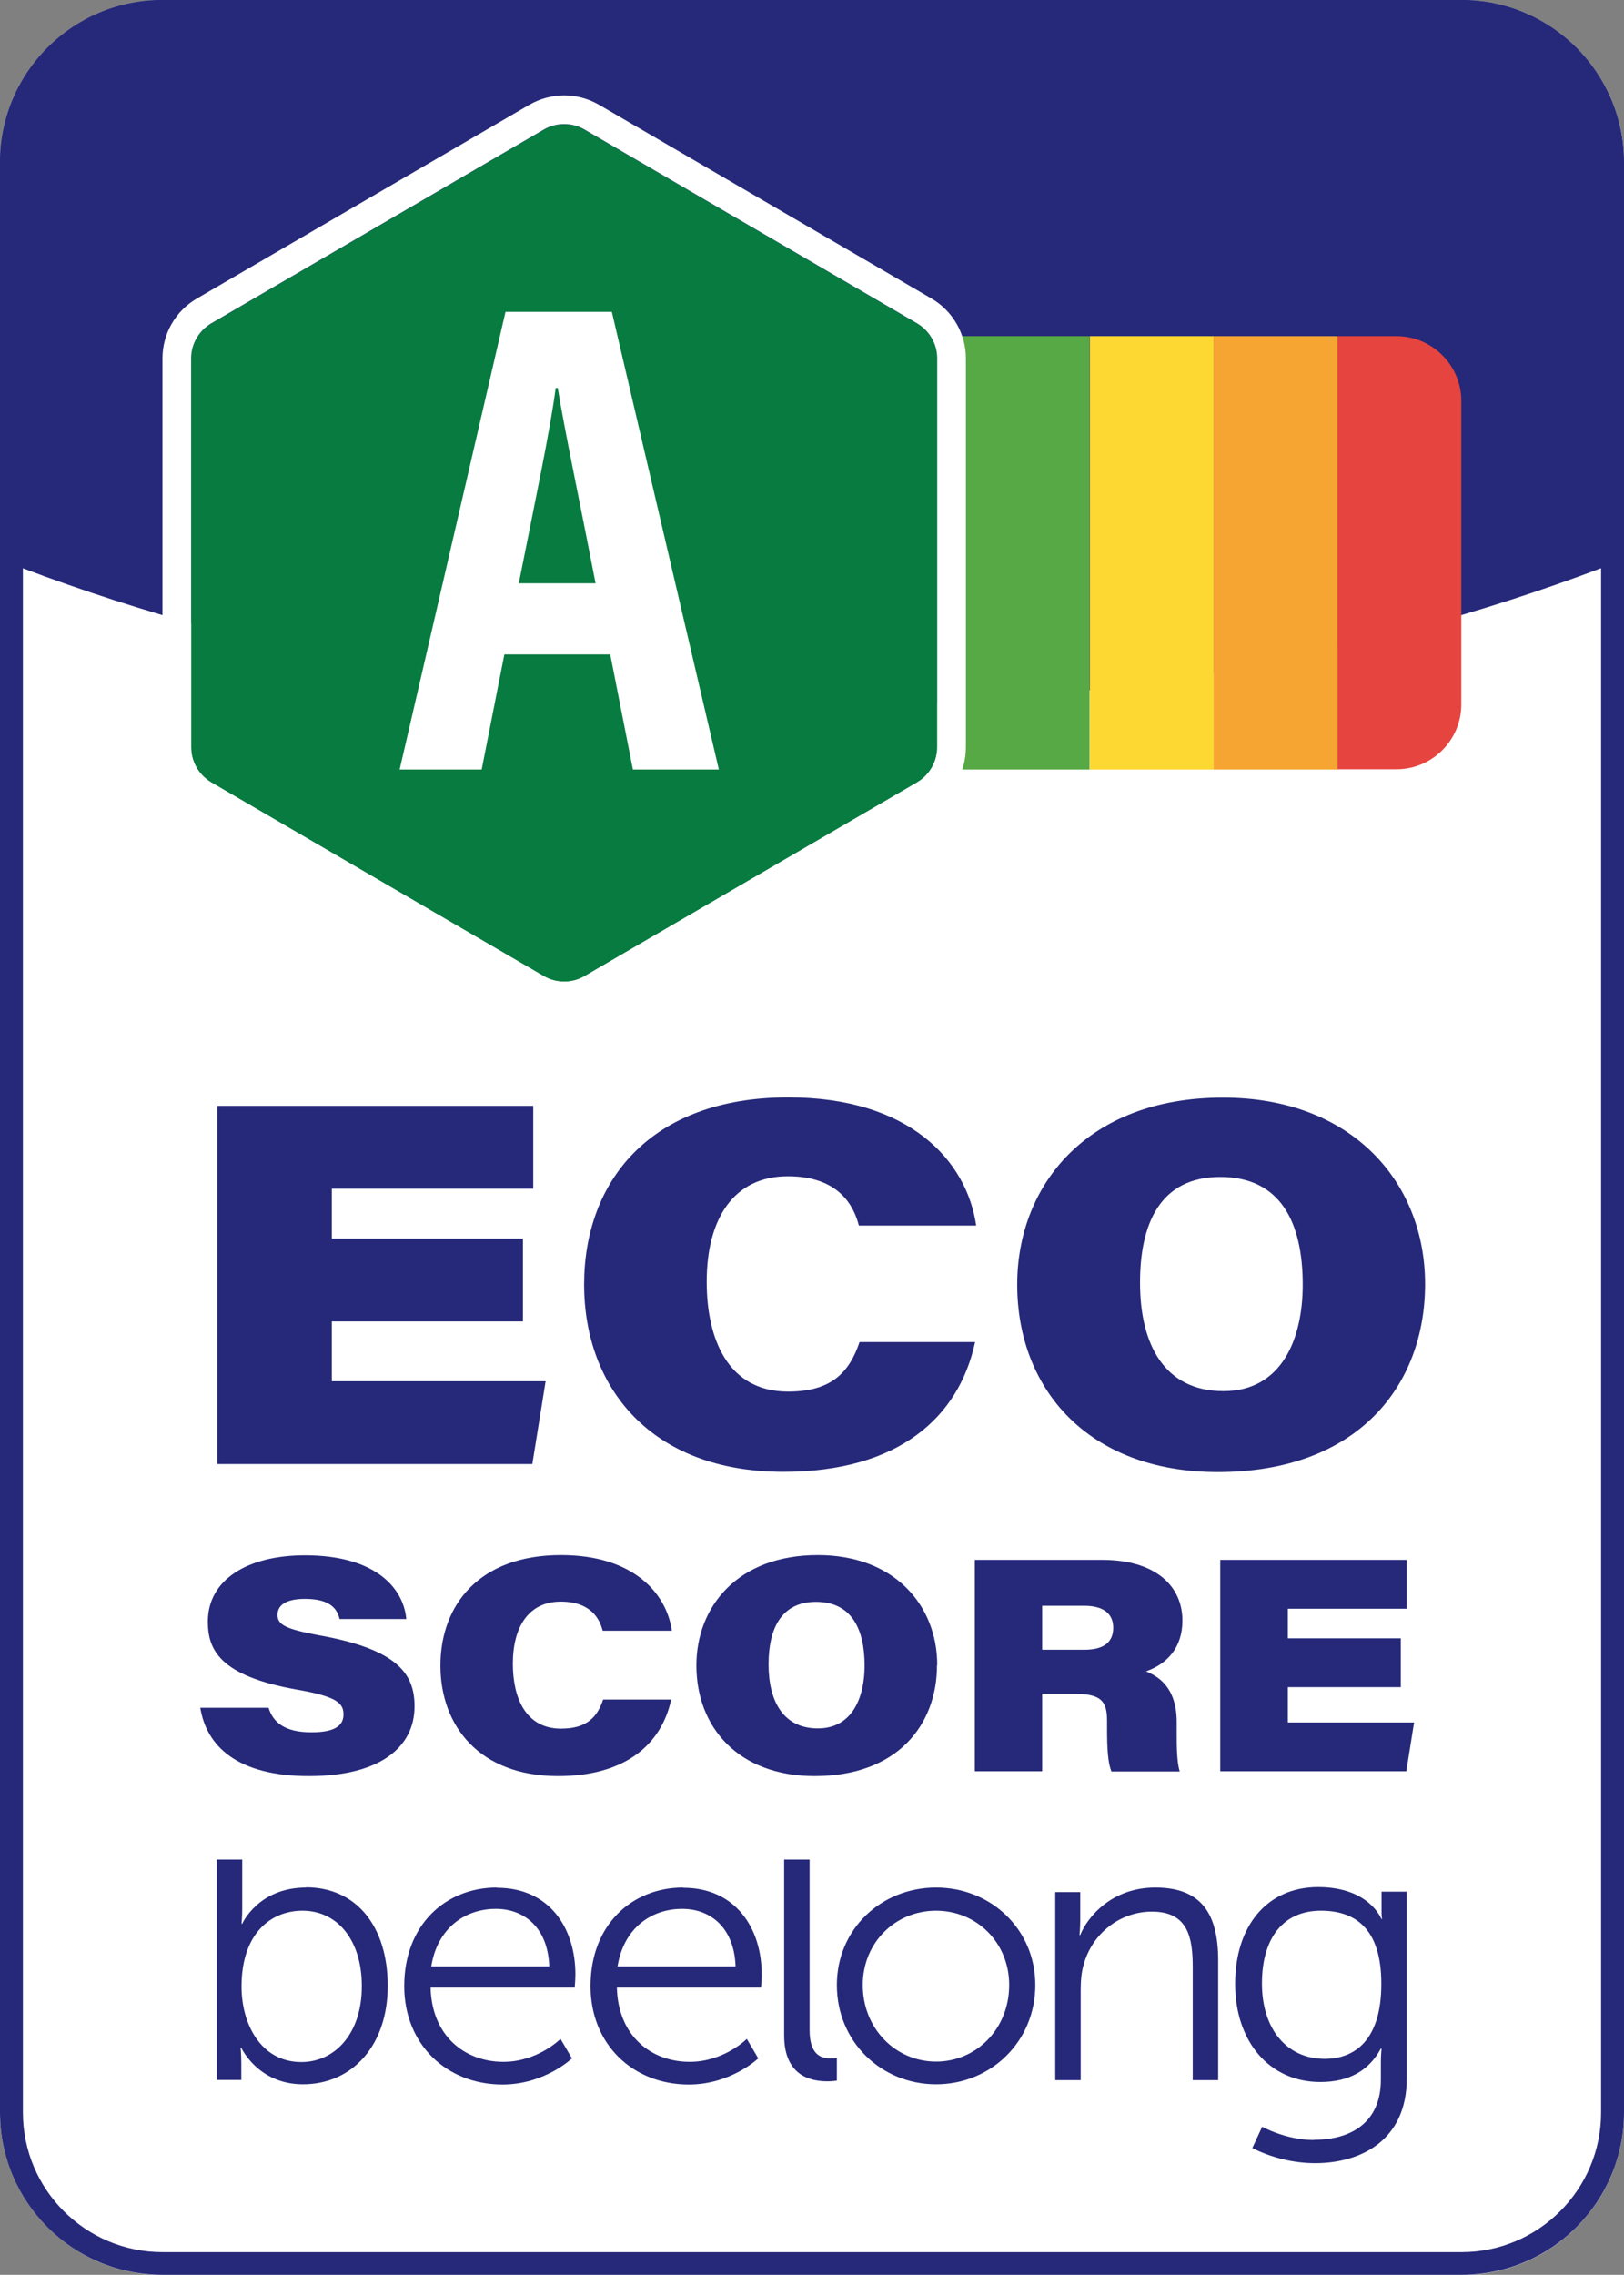
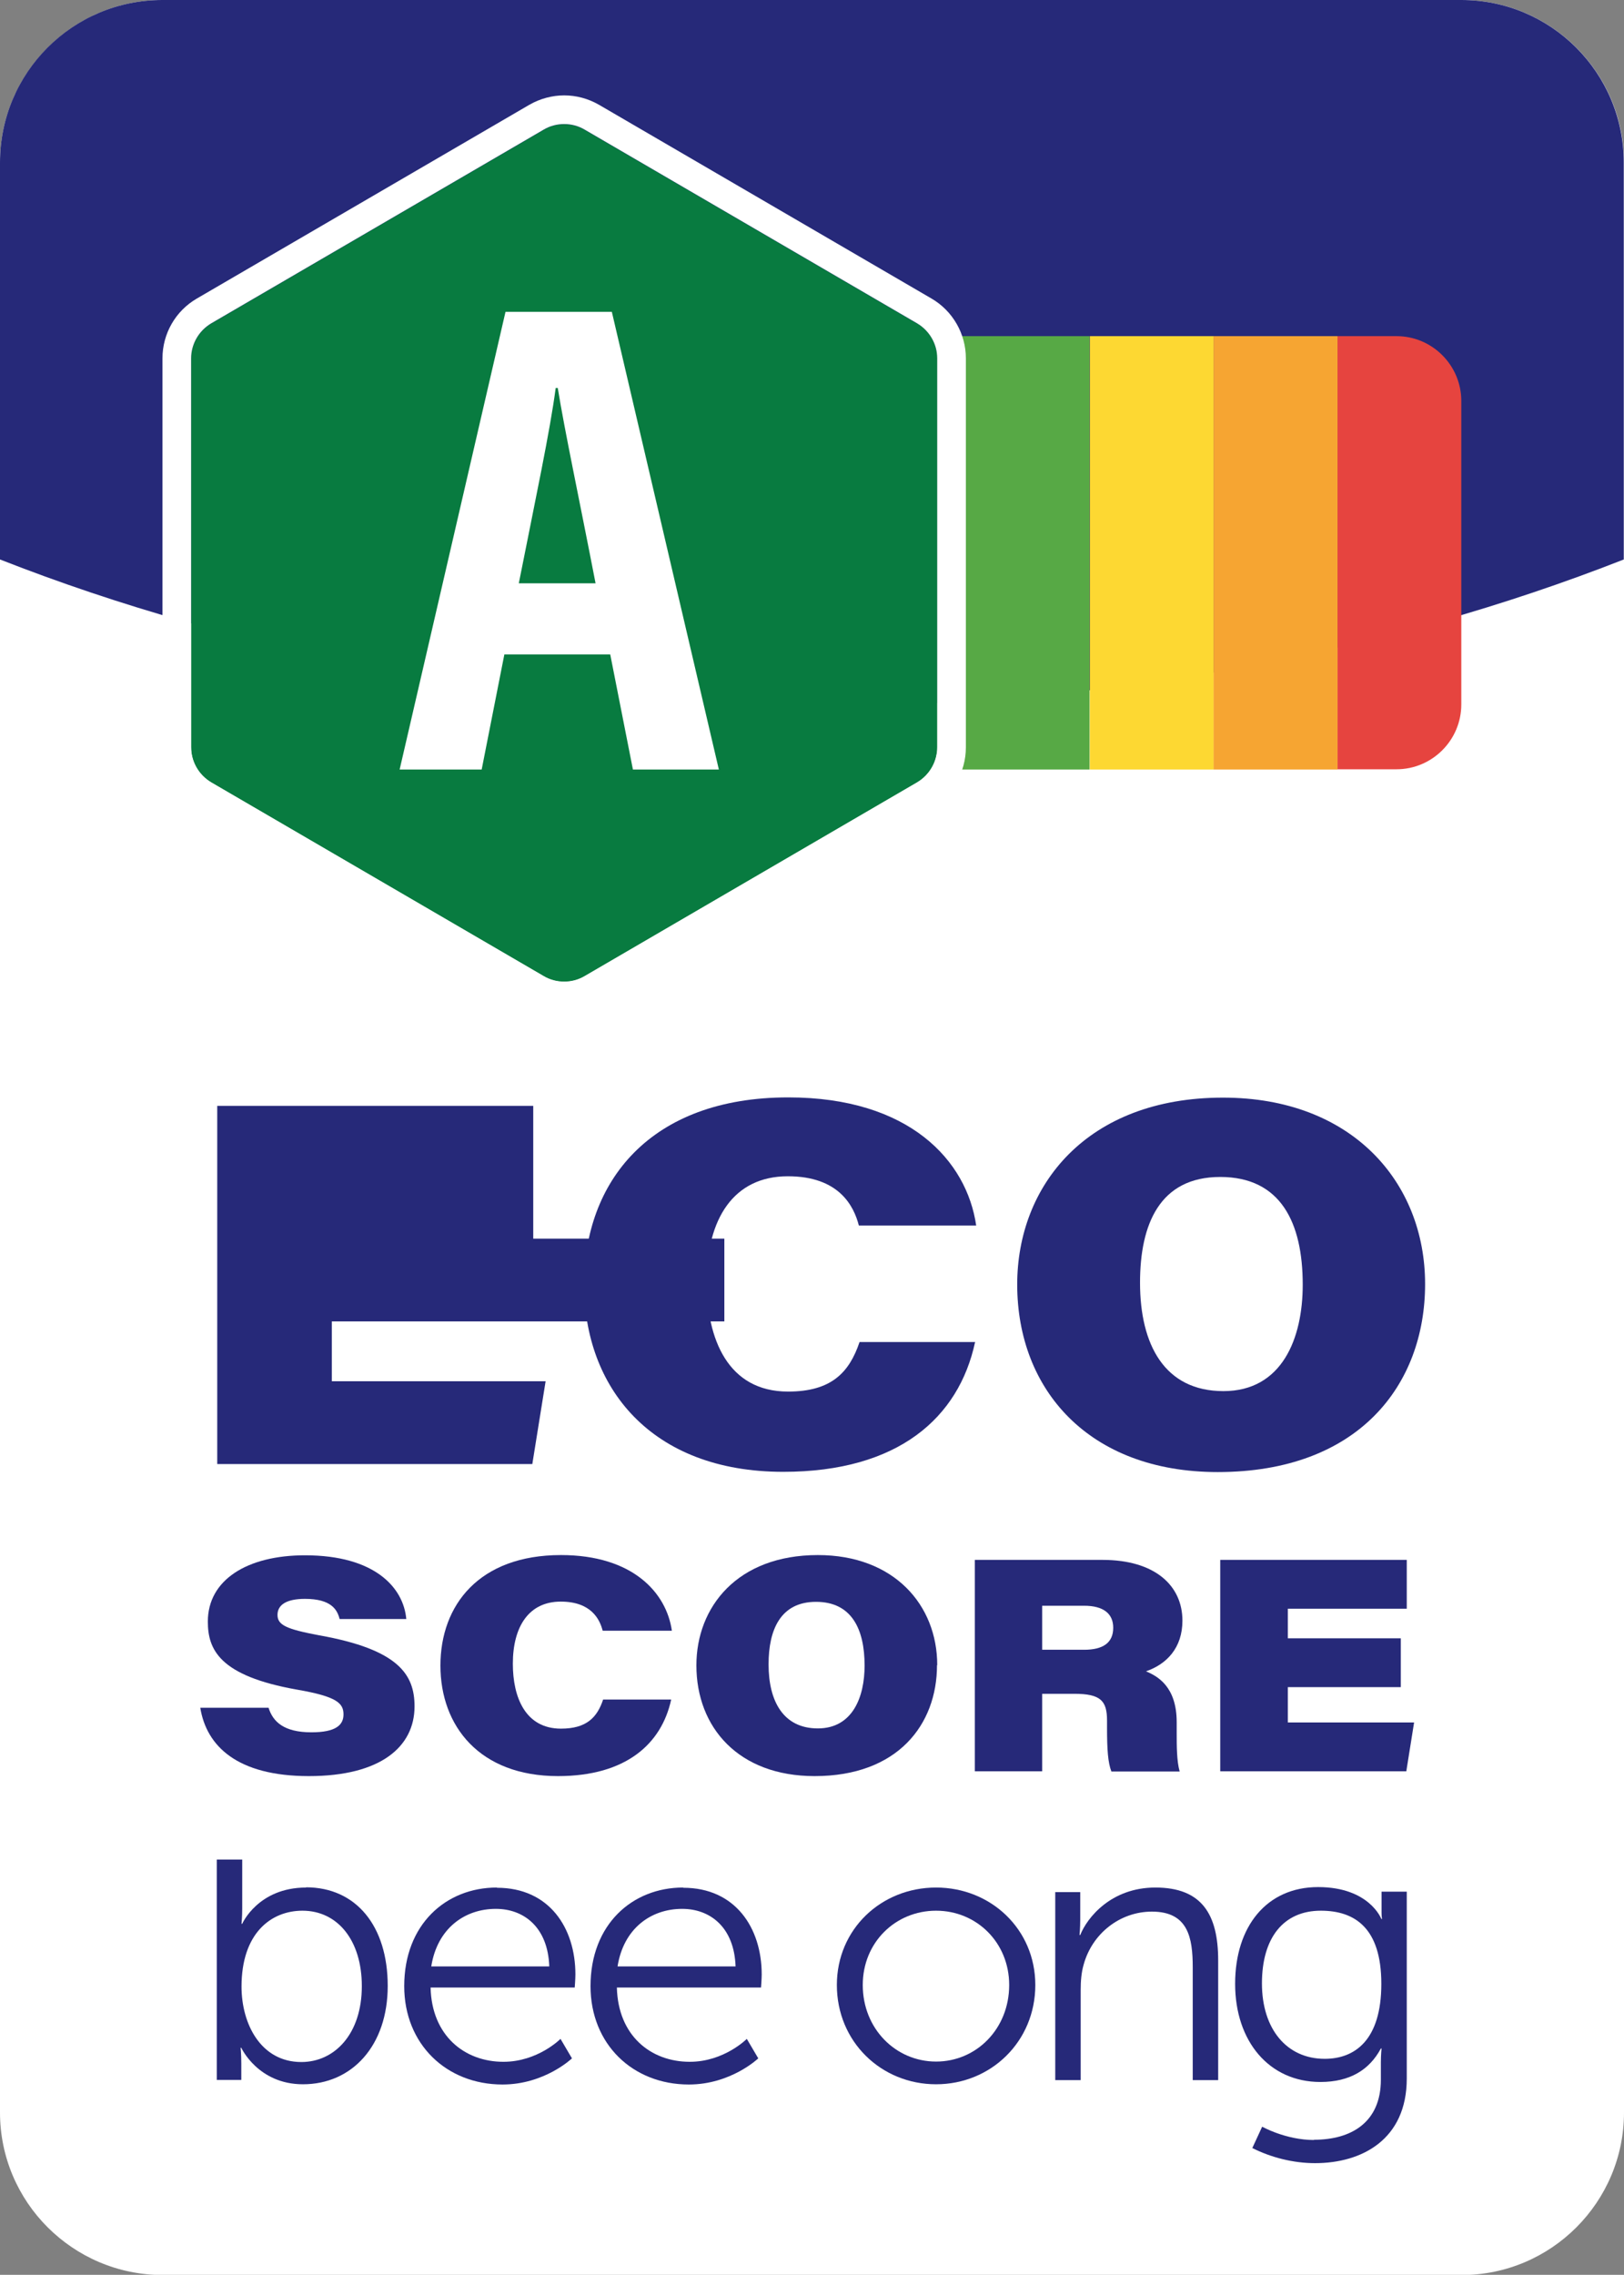
<svg xmlns="http://www.w3.org/2000/svg" viewBox="0 0 70.87 99.21">
  <rect x="0" y="0" width="70.87" height="99.21" fill="#808080" stroke="none" />
  <defs>
    <style>
      .cls-1 {
        fill: #e6443f;
      }

      .cls-2 {
        fill: #262979;
      }

      .cls-3 {
        fill: #fdd832;
      }

      .cls-4 {
        fill: #f6a532;
      }

      .cls-5 {
        fill: #fff;
      }

      .cls-6 {
        fill: #087b40;
      }

      .cls-7 {
        fill: #57a945;
      }
    </style>
  </defs>
  <g id="Background">
    <path class="cls-5" d="M7.09,0h56.69c3.91,0,7.09,3.18,7.09,7.09v85.04c0,3.91-3.18,7.09-7.09,7.09H7.09C3.18,99.21,0,96.04,0,92.13V7.09C0,3.18,3.18,0,7.09,0Z" />
  </g>
  <g id="Soutien">
    <path class="cls-2" d="M63.78,0H7.09C3.17,0,0,3.17,0,7.09v17.31c10.35,4.06,22.47,6.4,35.43,6.4s25.09-2.34,35.43-6.4V7.09c0-3.91-3.17-7.09-7.09-7.09Z" />
  </g>
  <g id="Text">
    <g>
      <g>
-         <path class="cls-2" d="M22.82,57.63h-8.34v2.61h9.33l-.58,3.61h-13.75v-15.62h13.79v3.61h-8.79v2.18h8.34v3.61Z" />
+         <path class="cls-2" d="M22.82,57.63h-8.34v2.61h9.33l-.58,3.61h-13.75v-15.62h13.79v3.61v2.18h8.34v3.61Z" />
        <path class="cls-2" d="M42.55,58.54c-.71,3.29-3.35,5.65-8.37,5.65-5.79,0-8.69-3.7-8.69-8.17s2.86-8.16,8.91-8.16c5.29,0,7.79,2.76,8.2,5.59h-5.12c-.22-.86-.87-2.15-3.1-2.15-2.37,0-3.54,1.86-3.54,4.6,0,2.49.92,4.79,3.55,4.79,1.89,0,2.67-.83,3.12-2.16h5.05Z" />
        <path class="cls-2" d="M62.19,56c0,4.41-2.91,8.2-9.05,8.2-5.63,0-8.75-3.6-8.75-8.18,0-4.3,3.02-8.15,8.98-8.15,5.64,0,8.82,3.7,8.82,8.13ZM49.75,55.94c0,2.72,1.08,4.73,3.64,4.73s3.46-2.3,3.46-4.64c0-2.71-.96-4.7-3.6-4.7s-3.5,2.06-3.5,4.61Z" />
      </g>
      <g>
        <path class="cls-2" d="M11.72,74.48c.19.61.67,1.07,1.87,1.07,1.07,0,1.4-.32,1.4-.78,0-.49-.29-.78-2.02-1.08-3.41-.6-3.9-1.76-3.9-2.97,0-1.82,1.72-2.89,4.24-2.89,3.06,0,4.3,1.42,4.42,2.78h-2.91c-.1-.41-.37-.88-1.51-.88-.81,0-1.2.26-1.2.7s.38.62,1.82.89c3.48.62,4.16,1.72,4.16,3.1,0,1.76-1.48,3.04-4.61,3.04s-4.47-1.31-4.74-2.98h3Z" />
        <path class="cls-2" d="M29.29,74.12c-.42,1.94-1.98,3.34-4.94,3.34-3.42,0-5.13-2.18-5.13-4.82s1.69-4.82,5.26-4.82c3.12,0,4.6,1.63,4.84,3.3h-3.02c-.13-.51-.51-1.27-1.83-1.27-1.4,0-2.09,1.1-2.09,2.71,0,1.47.55,2.83,2.1,2.83,1.12,0,1.58-.49,1.84-1.27h2.98Z" />
        <path class="cls-2" d="M40.89,72.62c0,2.6-1.72,4.84-5.34,4.84-3.32,0-5.16-2.12-5.16-4.83,0-2.54,1.78-4.81,5.3-4.81,3.33,0,5.21,2.18,5.21,4.8ZM33.54,72.59c0,1.6.64,2.79,2.15,2.79s2.04-1.36,2.04-2.74c0-1.6-.57-2.78-2.12-2.78s-2.07,1.22-2.07,2.72Z" />
        <path class="cls-2" d="M45.48,73.86v3.39h-2.94v-9.22h5.57c2.29,0,3.49,1.12,3.49,2.65,0,1.19-.69,1.9-1.59,2.21.5.21,1.34.66,1.34,2.22v.5c0,.52,0,1.2.13,1.65h-2.98c-.15-.39-.19-.95-.19-1.91v-.31c0-.86-.27-1.17-1.43-1.17h-1.4ZM45.48,71.95h1.83c.82,0,1.27-.3,1.27-.96,0-.61-.42-.96-1.27-.96h-1.83v1.92Z" />
        <path class="cls-2" d="M61.13,73.58h-4.93v1.54h5.51l-.34,2.13h-8.12v-9.22h8.14v2.13h-5.19v1.29h4.93v2.13Z" />
      </g>
    </g>
    <g>
      <path class="cls-2" d="M13.36,82.32c-2.1,0-2.79,1.58-2.79,1.58h-.03s.03-.29.03-.67v-2.13s-1.11,0-1.11,0v9.61s1.07,0,1.07,0v-.73c0-.39-.03-.67-.03-.67h.03s.73,1.59,2.69,1.59c2.15,0,3.7-1.69,3.7-4.29s-1.37-4.3-3.57-4.3M13.15,89.93c-1.76,0-2.61-1.65-2.61-3.29,0-2.33,1.29-3.31,2.66-3.31,1.53,0,2.59,1.29,2.59,3.29,0,2.09-1.19,3.31-2.64,3.31" />
      <path class="cls-2" d="M21.68,82.32c-2.22,0-4.04,1.61-4.04,4.3,0,2.53,1.84,4.29,4.29,4.29,1.84,0,3.03-1.14,3.03-1.14l-.5-.85s-.99,1-2.49,1c-1.7,0-3.13-1.14-3.18-3.24h6.29s.03-.37.03-.57c0-2.04-1.15-3.78-3.42-3.78M18.82,85.76c.26-1.65,1.45-2.51,2.82-2.51,1.22,0,2.27.8,2.33,2.51h-5.15Z" />
      <path class="cls-2" d="M29.81,82.32c-2.22,0-4.04,1.61-4.04,4.3,0,2.53,1.84,4.29,4.29,4.29,1.84,0,3.03-1.14,3.03-1.14l-.5-.85s-.99,1-2.49,1c-1.7,0-3.13-1.14-3.18-3.24h6.29s.03-.37.03-.57c0-2.04-1.16-3.78-3.42-3.78M26.95,85.76c.26-1.65,1.45-2.51,2.82-2.51,1.22,0,2.27.8,2.33,2.51h-5.15Z" />
-       <path class="cls-2" d="M35.33,88.53v-7.43s-1.11,0-1.11,0v7.67c0,1.79,1.2,2,1.89,2,.21,0,.41-.03.41-.03v-.99s-.13.02-.28.02c-.42,0-.91-.16-.91-1.24" />
      <path class="cls-2" d="M40.85,82.32c-2.4,0-4.33,1.82-4.33,4.25,0,2.48,1.94,4.33,4.33,4.33s4.33-1.86,4.33-4.33c0-2.43-1.94-4.25-4.33-4.25M40.85,89.91c-1.76,0-3.2-1.43-3.2-3.34,0-1.86,1.43-3.24,3.2-3.24s3.19,1.39,3.19,3.24c0,1.91-1.43,3.34-3.19,3.34" />
      <path class="cls-2" d="M50.42,82.32c-1.94,0-2.98,1.32-3.28,2.07h-.03s.03-.29.03-.65v-1.22s-1.09,0-1.09,0v8.2s1.11,0,1.11,0v-3.93c0-.39.03-.77.13-1.11.37-1.35,1.58-2.31,2.98-2.31,1.58,0,1.78,1.14,1.78,2.43v4.92s1.11,0,1.11,0v-5.22c0-2.02-.72-3.18-2.74-3.18" />
      <path class="cls-2" d="M57.34,93.32c1.63,0,2.92-.76,2.92-2.62v-.76c0-.32.03-.6.03-.6h-.03c-.5.93-1.35,1.46-2.64,1.46-2.24,0-3.72-1.78-3.72-4.28,0-2.51,1.38-4.22,3.62-4.22s2.76,1.39,2.76,1.39h.03s-.02-.1-.02-.28v-.91h1.1v8.15c0,2.66-1.96,3.69-4,3.69-.96,0-1.93-.25-2.74-.66l.43-.93s1.03.58,2.26.58ZM60.28,86.52c0-2.44-1.16-3.19-2.64-3.19-1.63,0-2.57,1.18-2.57,3.17,0,1.99,1.08,3.29,2.74,3.29,1.31,0,2.47-.81,2.47-3.27Z" />
    </g>
  </g>
  <g id="Echelle">
    <g>
      <g>
        <rect class="cls-7" x="40.89" y="14.66" width="6.66" height="18.9" />
        <rect class="cls-3" x="47.56" y="14.66" width="5.41" height="18.9" />
        <rect class="cls-4" x="52.96" y="14.66" width="5.41" height="18.9" />
        <path class="cls-1" d="M58.37,14.66h2.57c1.56,0,2.83,1.27,2.83,2.83v13.23c0,1.56-1.27,2.83-2.83,2.83h-2.57V14.66h0Z" />
      </g>
      <g>
        <path class="cls-6" d="M40.02,14.11l-14.51-8.45c-.27-.16-.58-.24-.89-.24s-.62.08-.89.24l-14.51,8.45c-.54.32-.88.9-.88,1.53v16.96c0,.63.34,1.21.88,1.53l14.51,8.45c.27.16.58.24.89.24s.62-.08.89-.24l14.51-8.45c.54-.32.88-.9.88-1.53V15.63c0-.63-.34-1.21-.88-1.53Z" />
        <path class="cls-5" d="M24.62,5.41c.31,0,.62.08.89.24l14.51,8.45c.54.32.88.9.88,1.53v16.96c0,.63-.34,1.21-.88,1.53l-14.51,8.45c-.27.16-.58.24-.89.24s-.62-.08-.89-.24l-14.51-8.45c-.54-.32-.88-.9-.88-1.53V15.63c0-.63.34-1.21.88-1.53l14.51-8.45c.27-.16.58-.24.89-.24M24.62,4.16c-.52,0-1.05.14-1.52.41l-14.51,8.45c-.93.54-1.5,1.53-1.5,2.61v16.96c0,1.07.57,2.07,1.5,2.61l14.51,8.45c.47.27.99.41,1.52.41s1.05-.14,1.52-.41l14.51-8.45c.93-.54,1.5-1.53,1.5-2.61V15.63c0-1.07-.57-2.07-1.5-2.61l-14.51-8.45c-.47-.27-.99-.41-1.52-.41h0Z" />
        <path class="cls-5" d="M22.01,28.54l-.99,5.02h-3.58l4.62-19.96h4.64l4.67,19.96h-3.75l-.99-5.02h-4.62ZM25.99,25.44c-.74-3.82-1.34-6.61-1.65-8.52h-.09c-.24,1.84-.88,4.84-1.61,8.52h3.35Z" />
      </g>
    </g>
  </g>
  <g id="Contour">
-     <path class="cls-2" d="M63.78,1c3.36,0,6.09,2.73,6.09,6.09v85.04c0,3.36-2.73,6.09-6.09,6.09H7.09c-3.36,0-6.09-2.73-6.09-6.09V7.09C1,3.73,3.73,1,7.09,1h56.69M63.78,0H7.09C3.17,0,0,3.17,0,7.09v85.04C0,96.04,3.17,99.21,7.09,99.21h56.69c3.91,0,7.09-3.17,7.09-7.09V7.09C70.87,3.17,67.69,0,63.78,0h0Z" />
-   </g>
+     </g>
</svg>